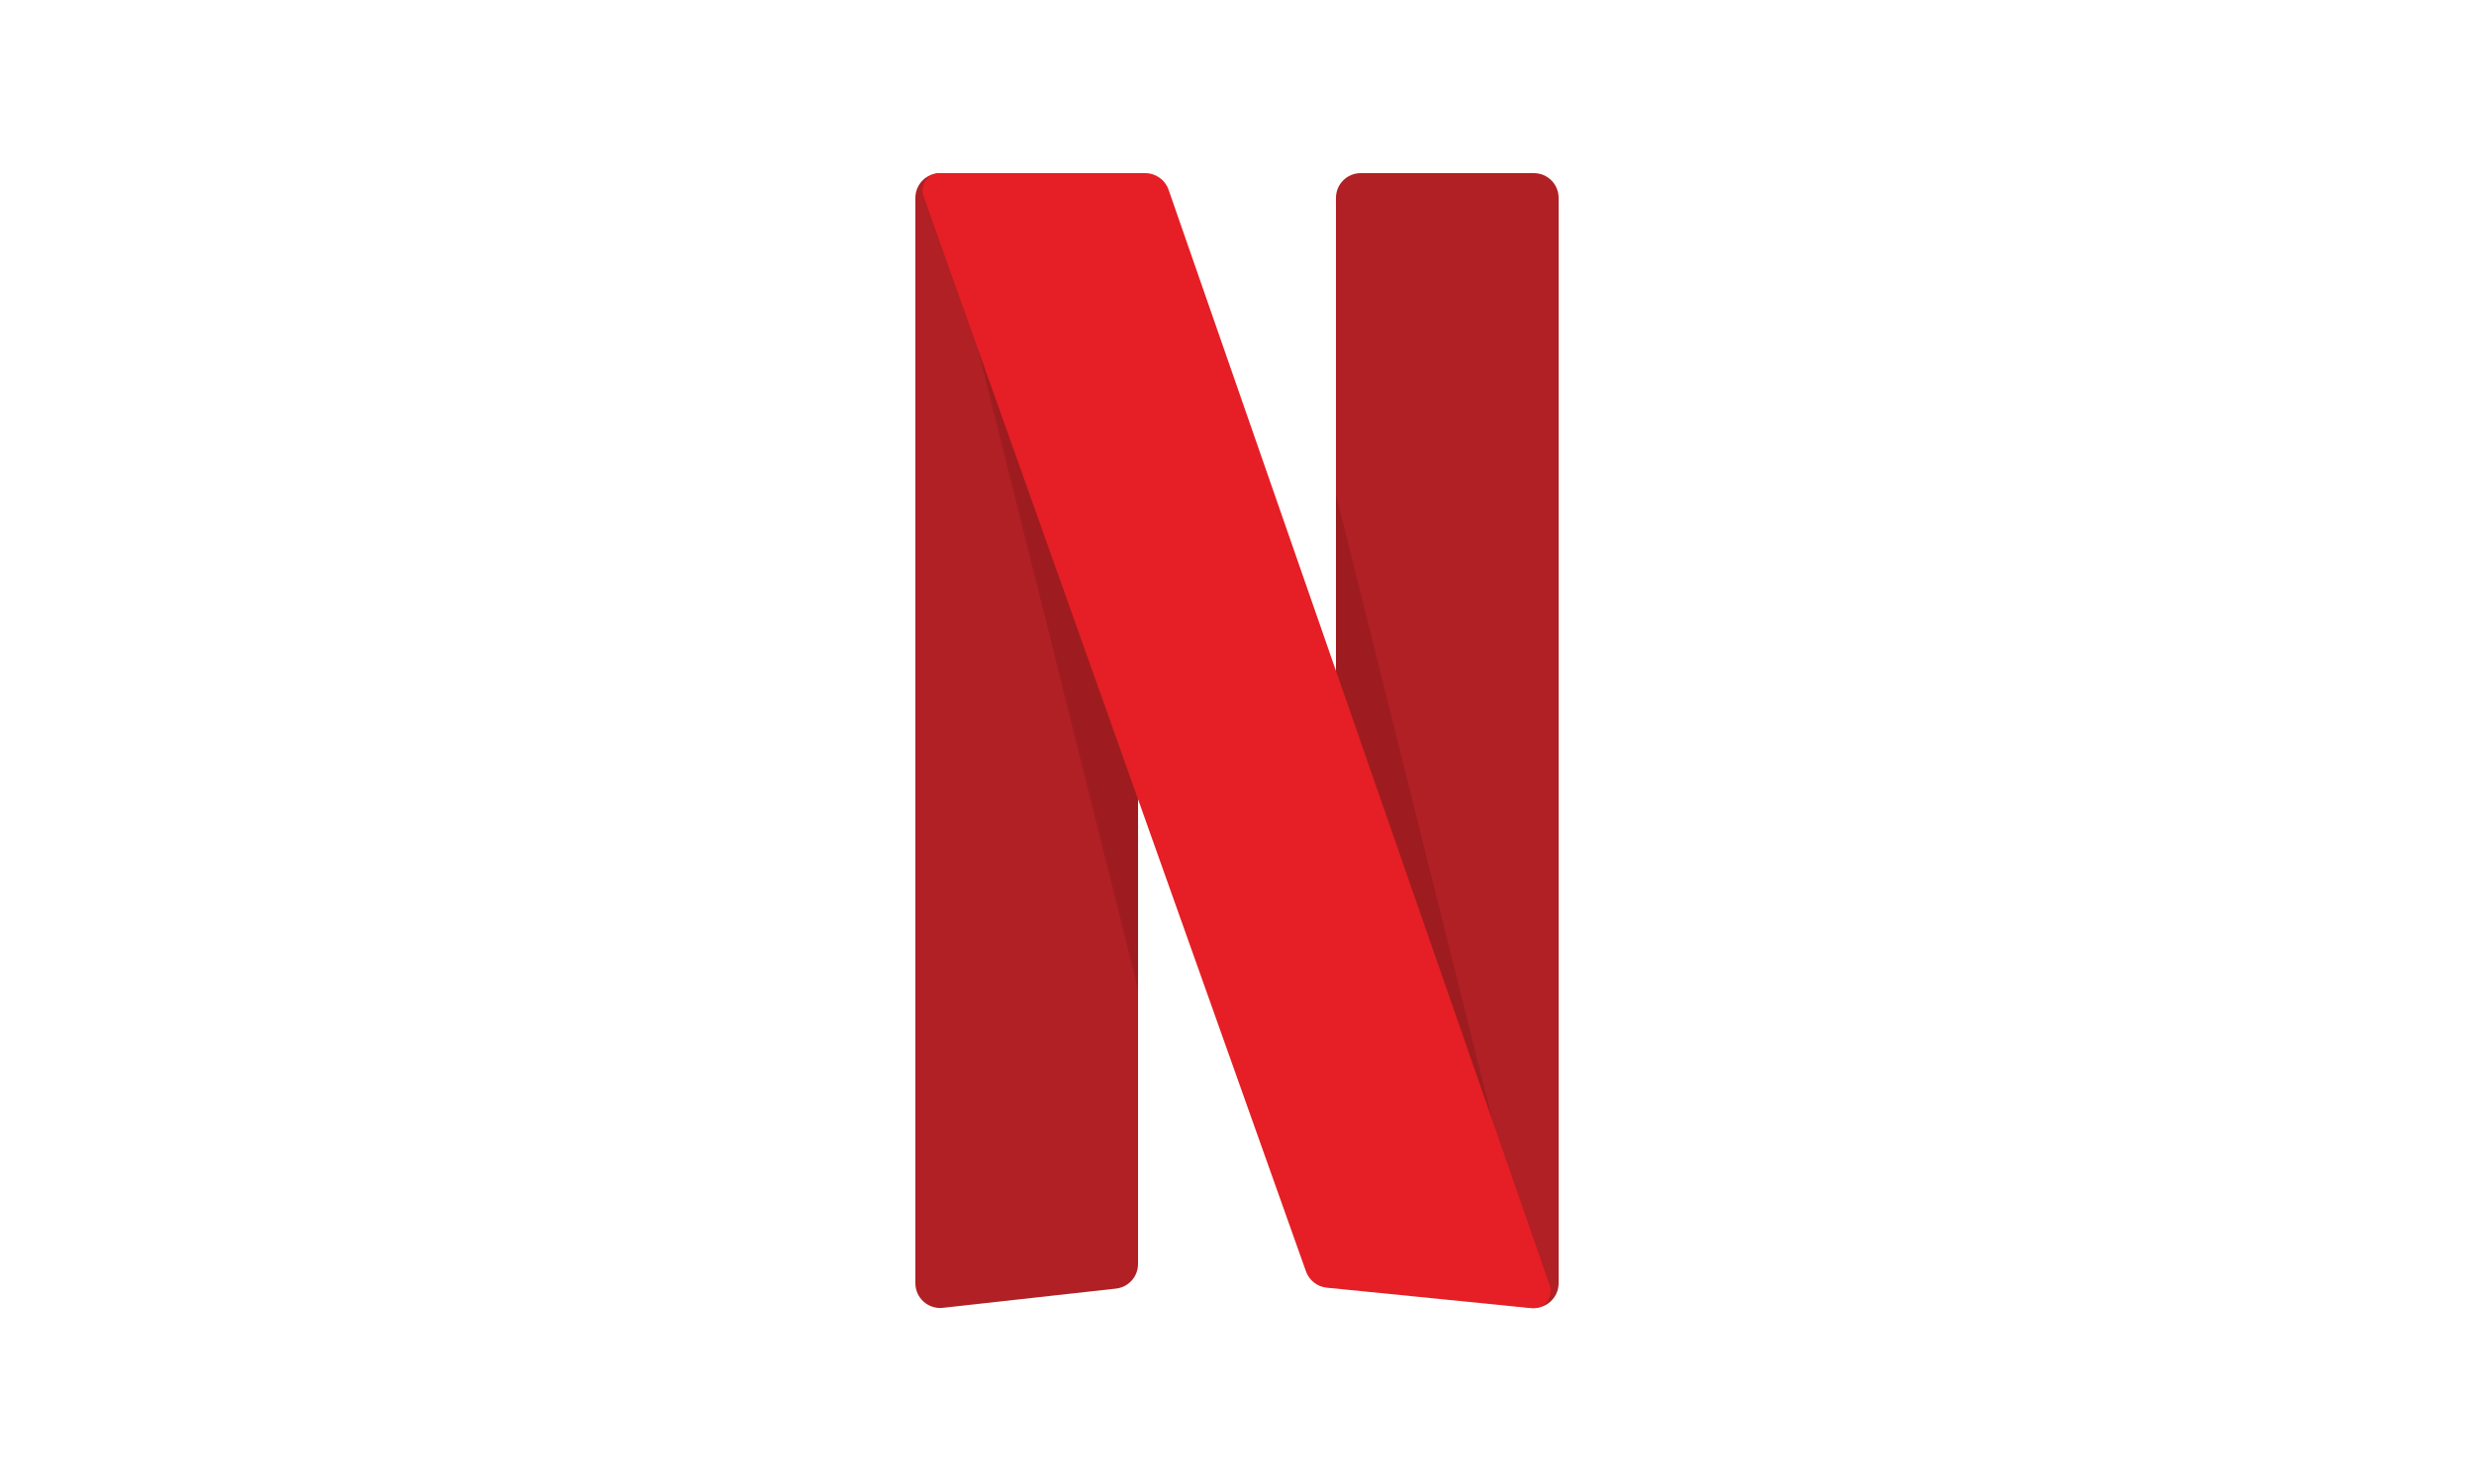
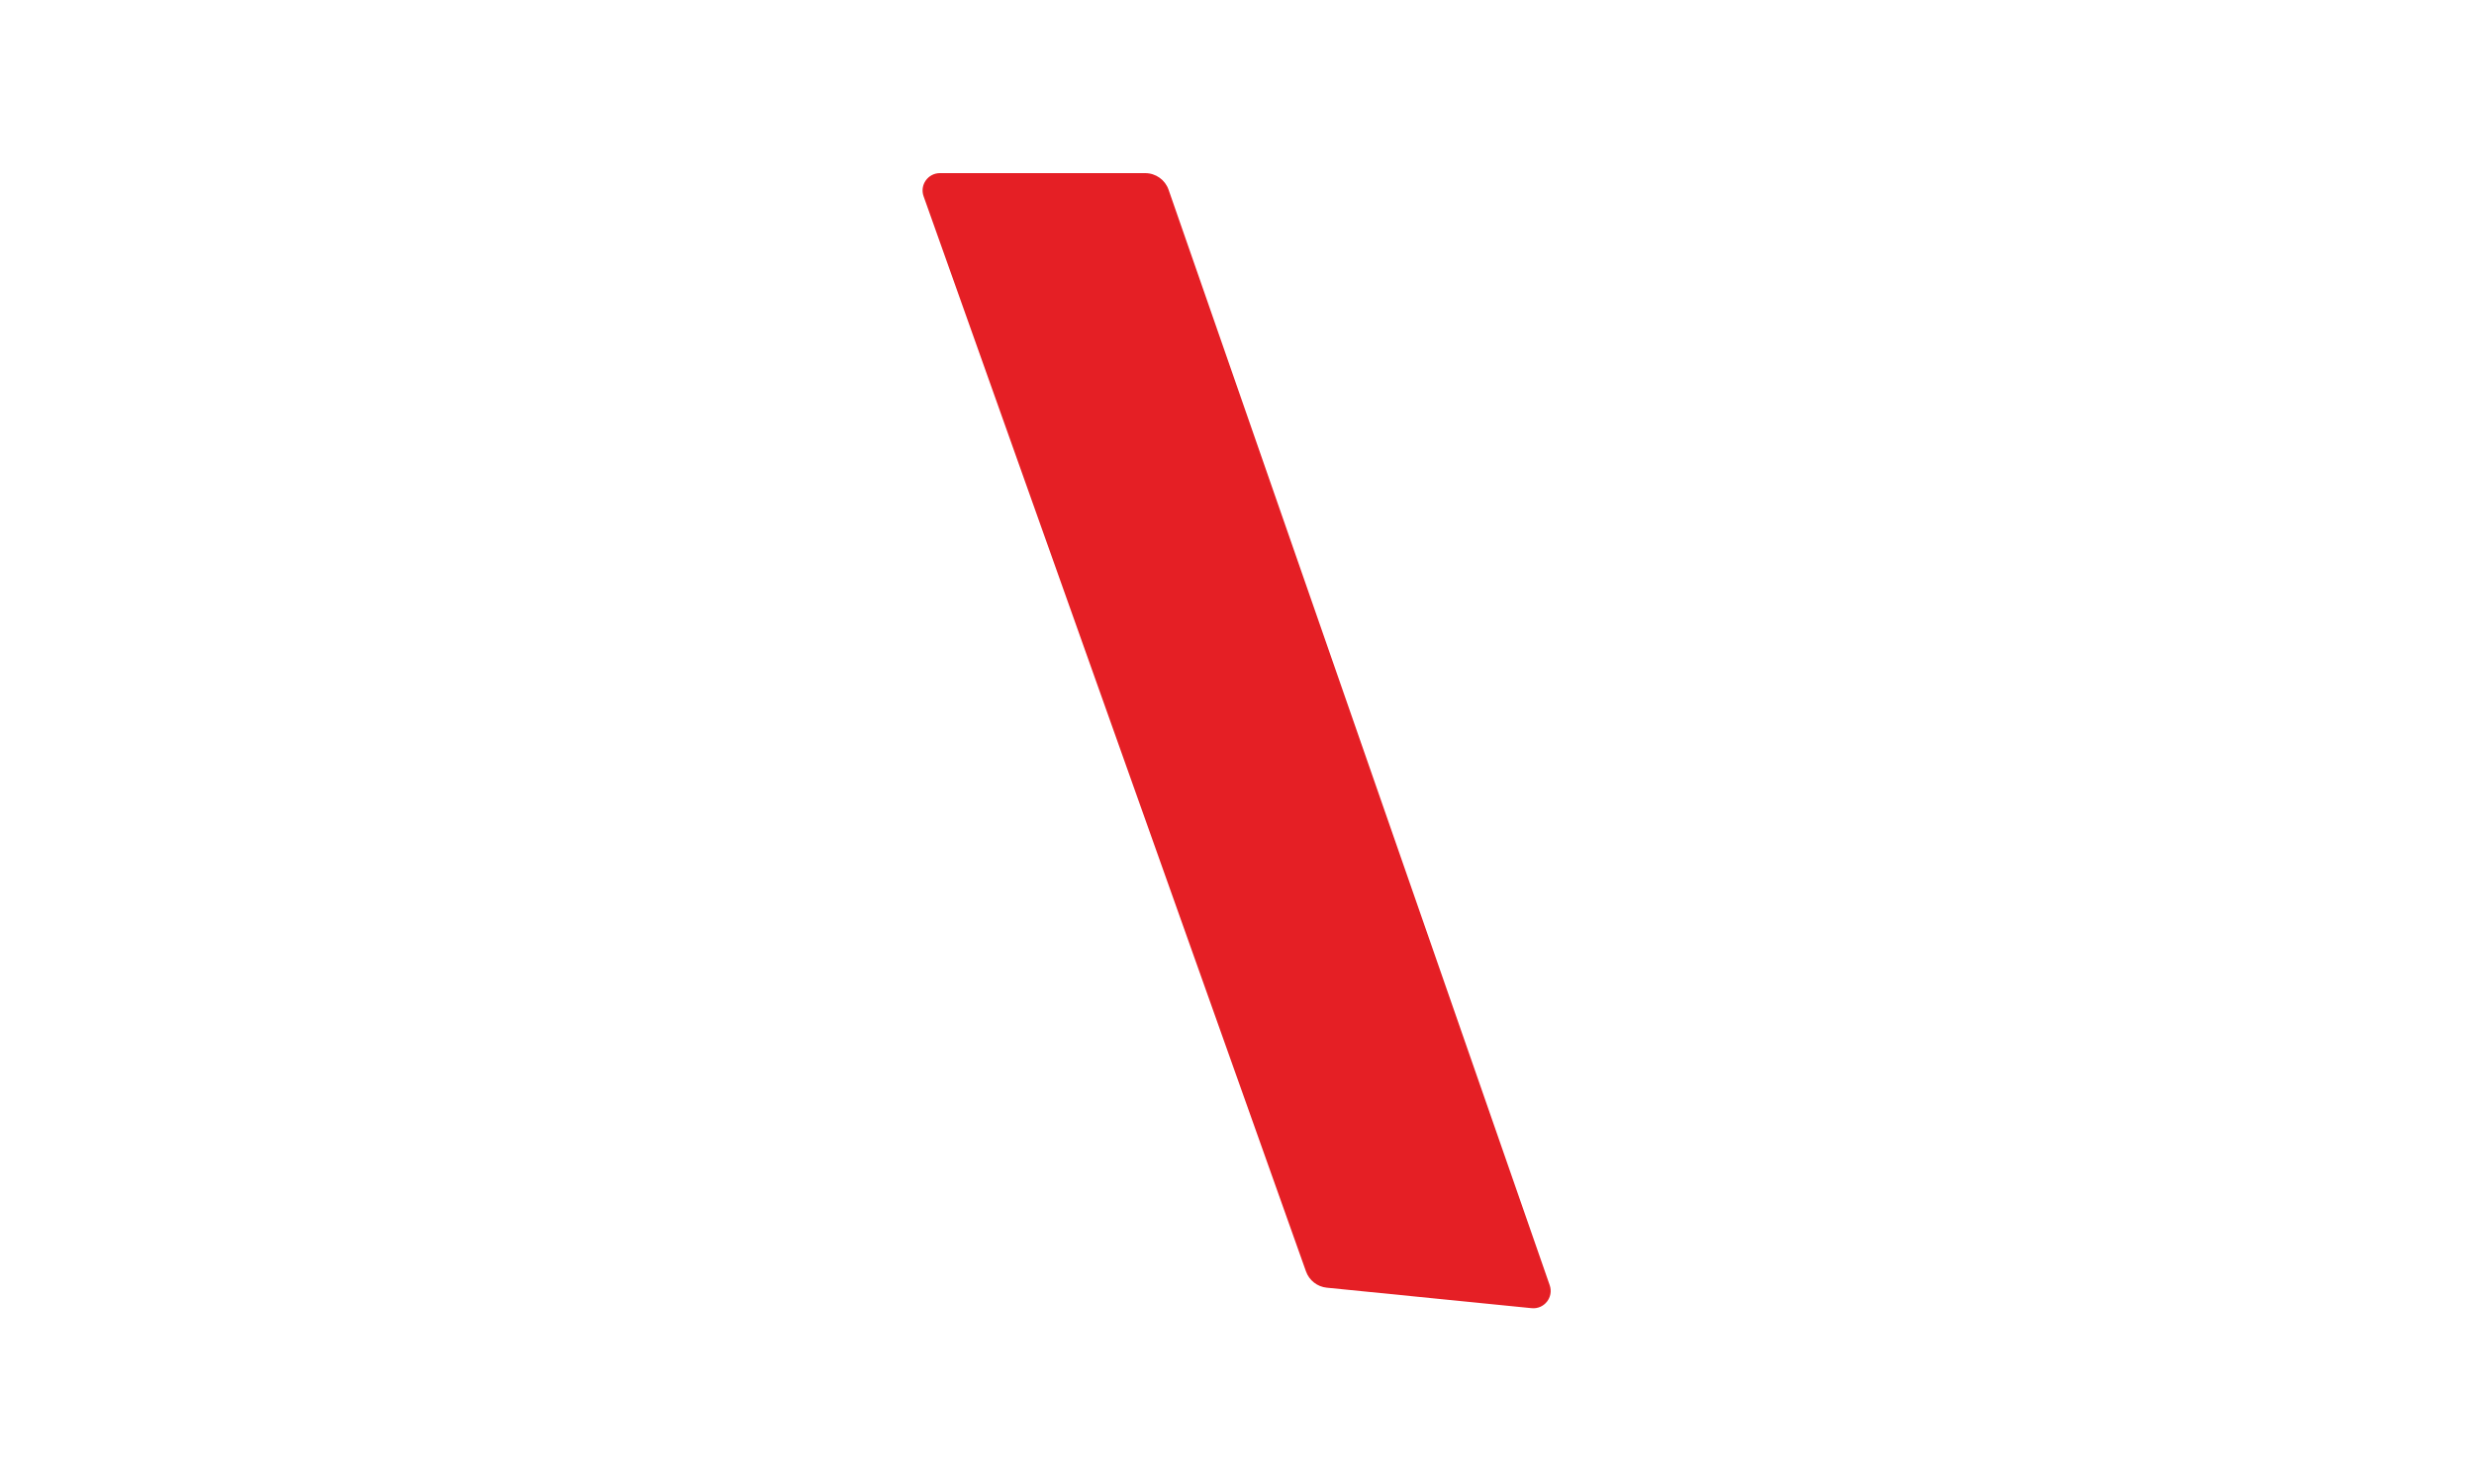
<svg xmlns="http://www.w3.org/2000/svg" viewBox="0 0 100 60" height="60" width="100" version="1.1" fill="none">
  <defs>
    <clipPath id="master_svg0_264_02931">
      <rect rx="0" height="60" width="100" y="0" x="0" />
    </clipPath>
  </defs>
  <g clip-path="url(#master_svg0_264_02931)">
    <g>
-       <path fill-opacity="1" fill="#B02025" d="M37,51.883C37,52.479,37.518,52.942,38.11,52.877L45.11,52.099C45.617,52.043,46,51.615,46,51.105L46,8C46,7.448,45.552,7,45,7L38,7C37.448,7,37,7.448,37,8L37,51.883Z" />
-     </g>
+       </g>
    <g>
-       <path fill-opacity="1" fill="#B02025" d="M54,8L54,51.105C54,51.615,54.383,52.043,54.89,52.099L61.89,52.877C62.482,52.942,63,52.479,63,51.883L63,8C63,7.448,62.552,7,62,7L55,7C54.448,7,54,7.448,54,8Z" />
-     </g>
+       </g>
    <g>
-       <path fill-opacity="1" fill="#9E1C1F" d="M54,48L61,48L54,20L54,48Z" />
-     </g>
+       </g>
    <g transform="matrix(-1,0,0,-1,92,80)">
-       <path fill-opacity="1" fill="#9E1C1F" d="M46,68L53,68L46,40L46,68Z" />
-     </g>
+       </g>
    <g>
      <path fill-opacity="1" fill="#E51F25" d="M37.992,7C37.508,7,37.17,7.479,37.332,7.935L52.788,51.403C52.917,51.768,53.246,52.025,53.63,52.063L61.909,52.891C62.418,52.942,62.808,52.447,62.64,51.964L47.234,7.671C47.094,7.269,46.715,7,46.289,7L37.992,7Z" />
    </g>
  </g>
</svg>